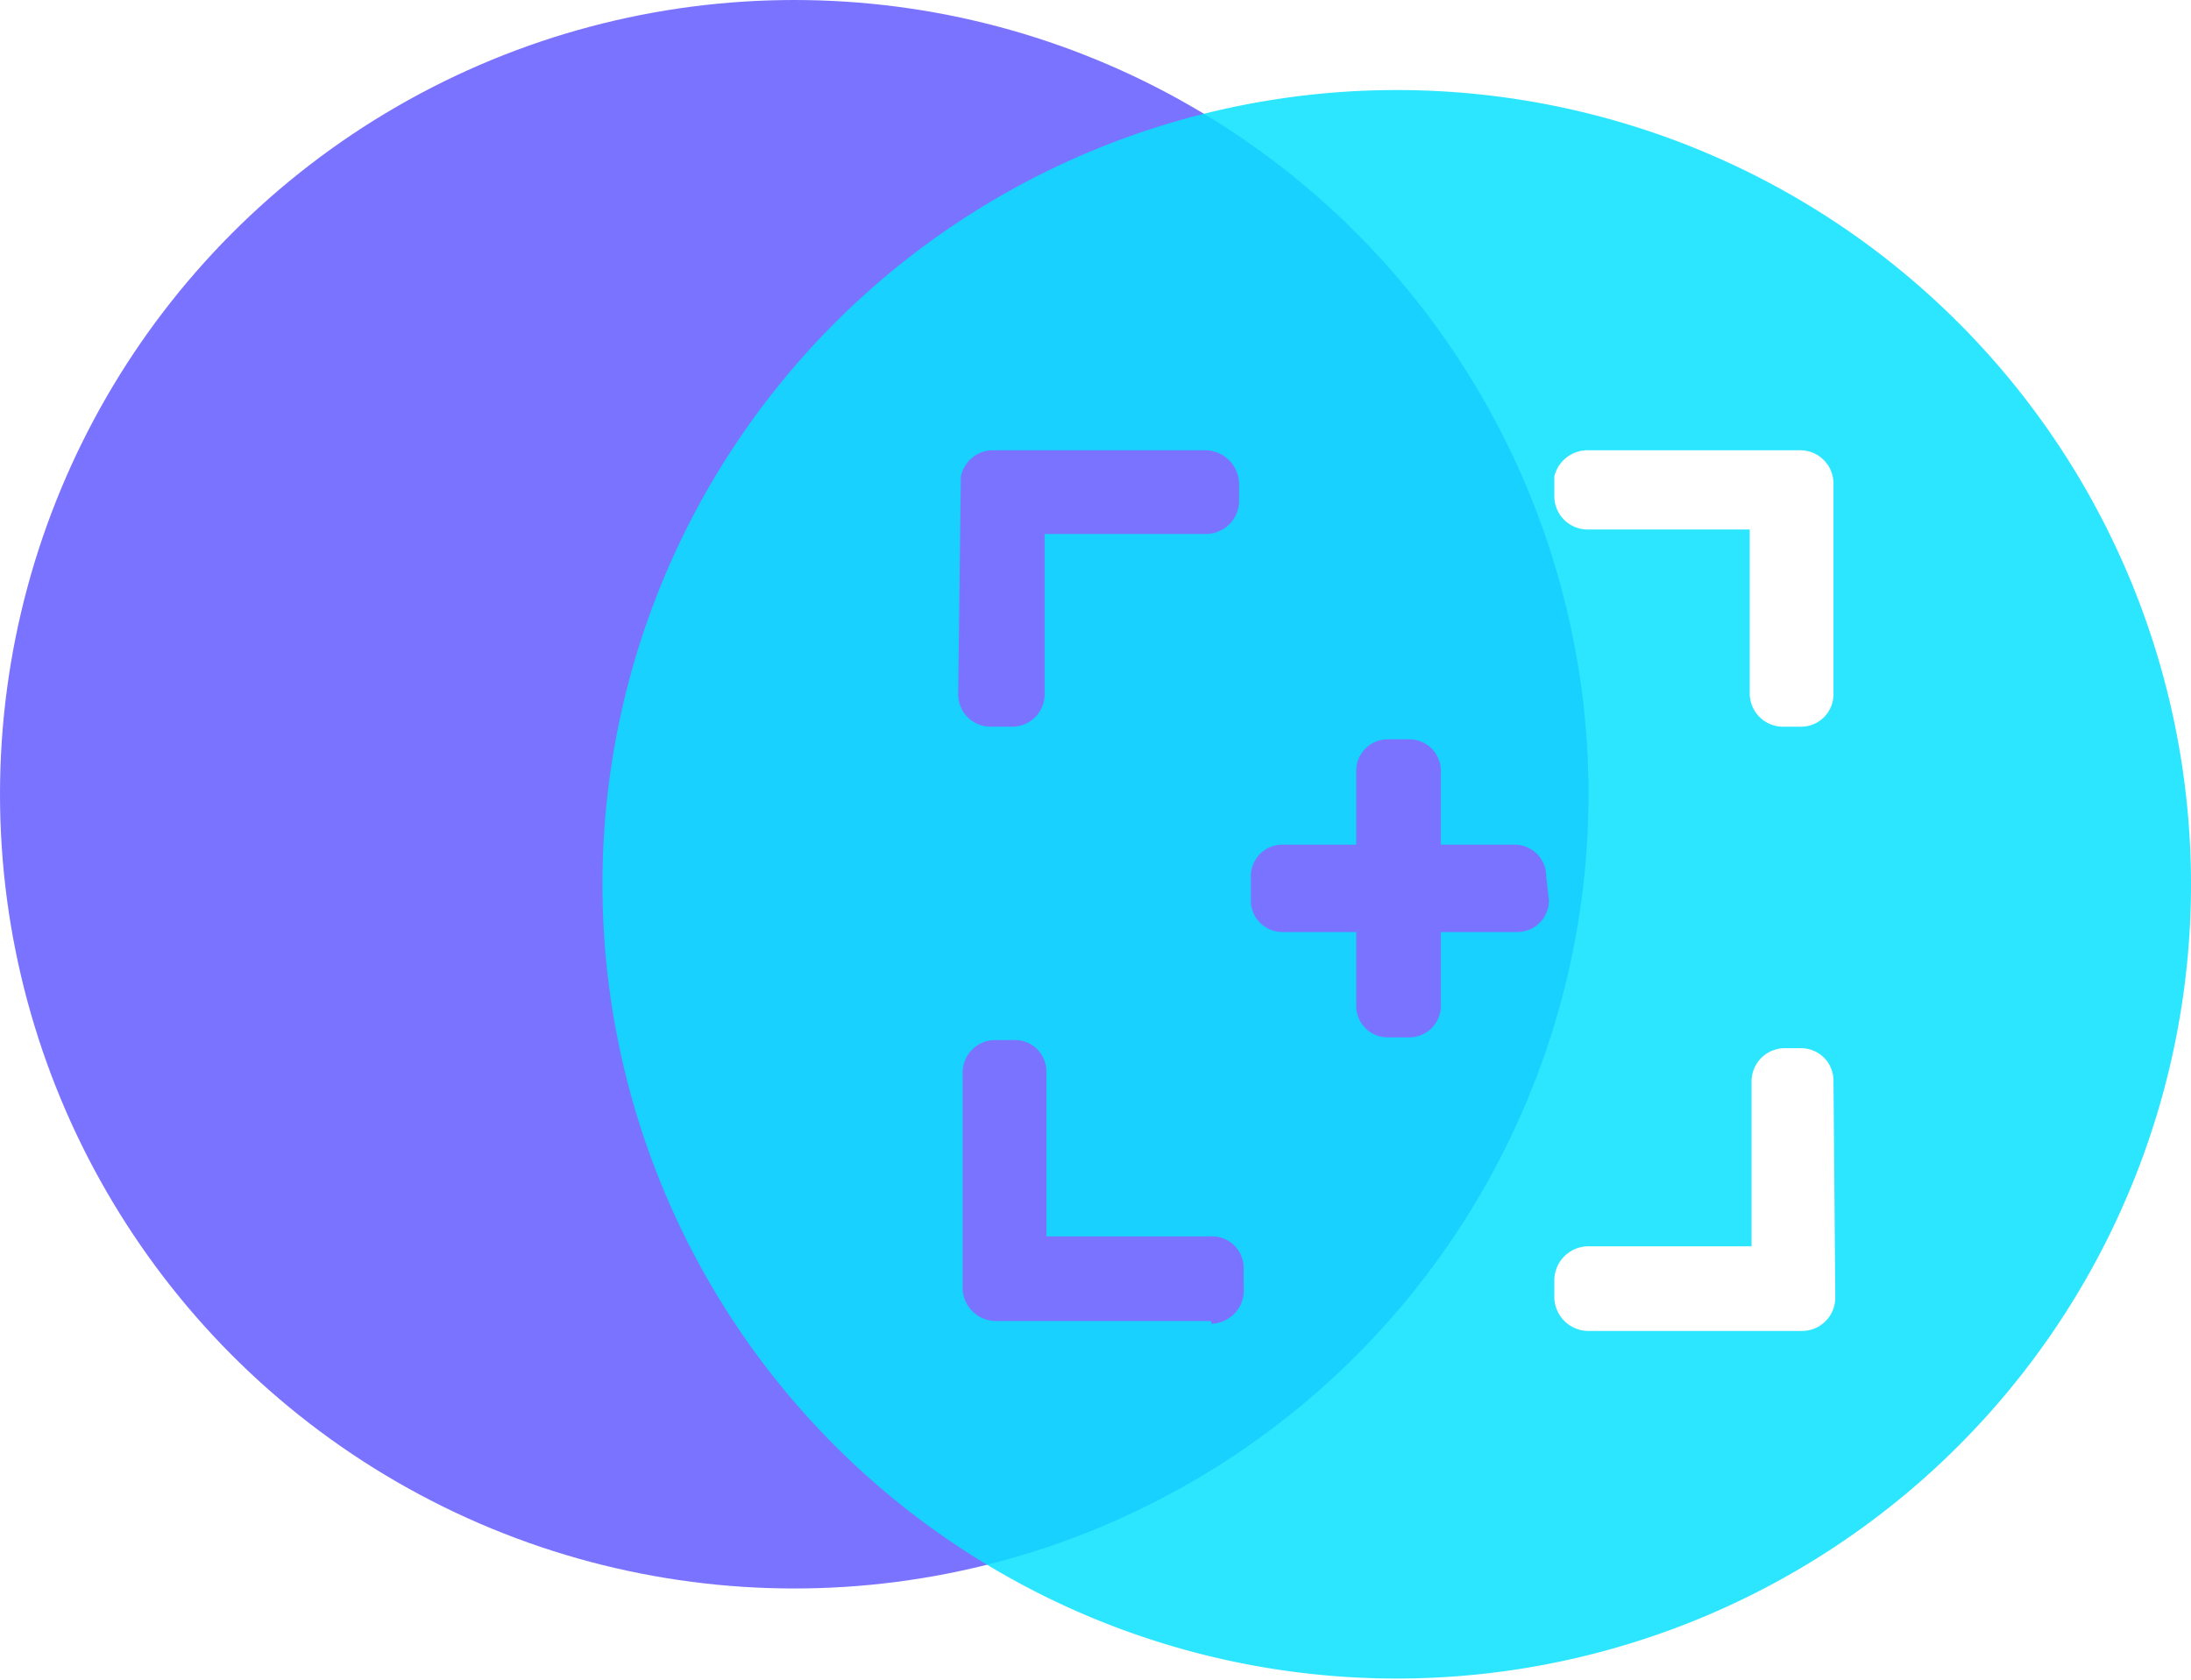
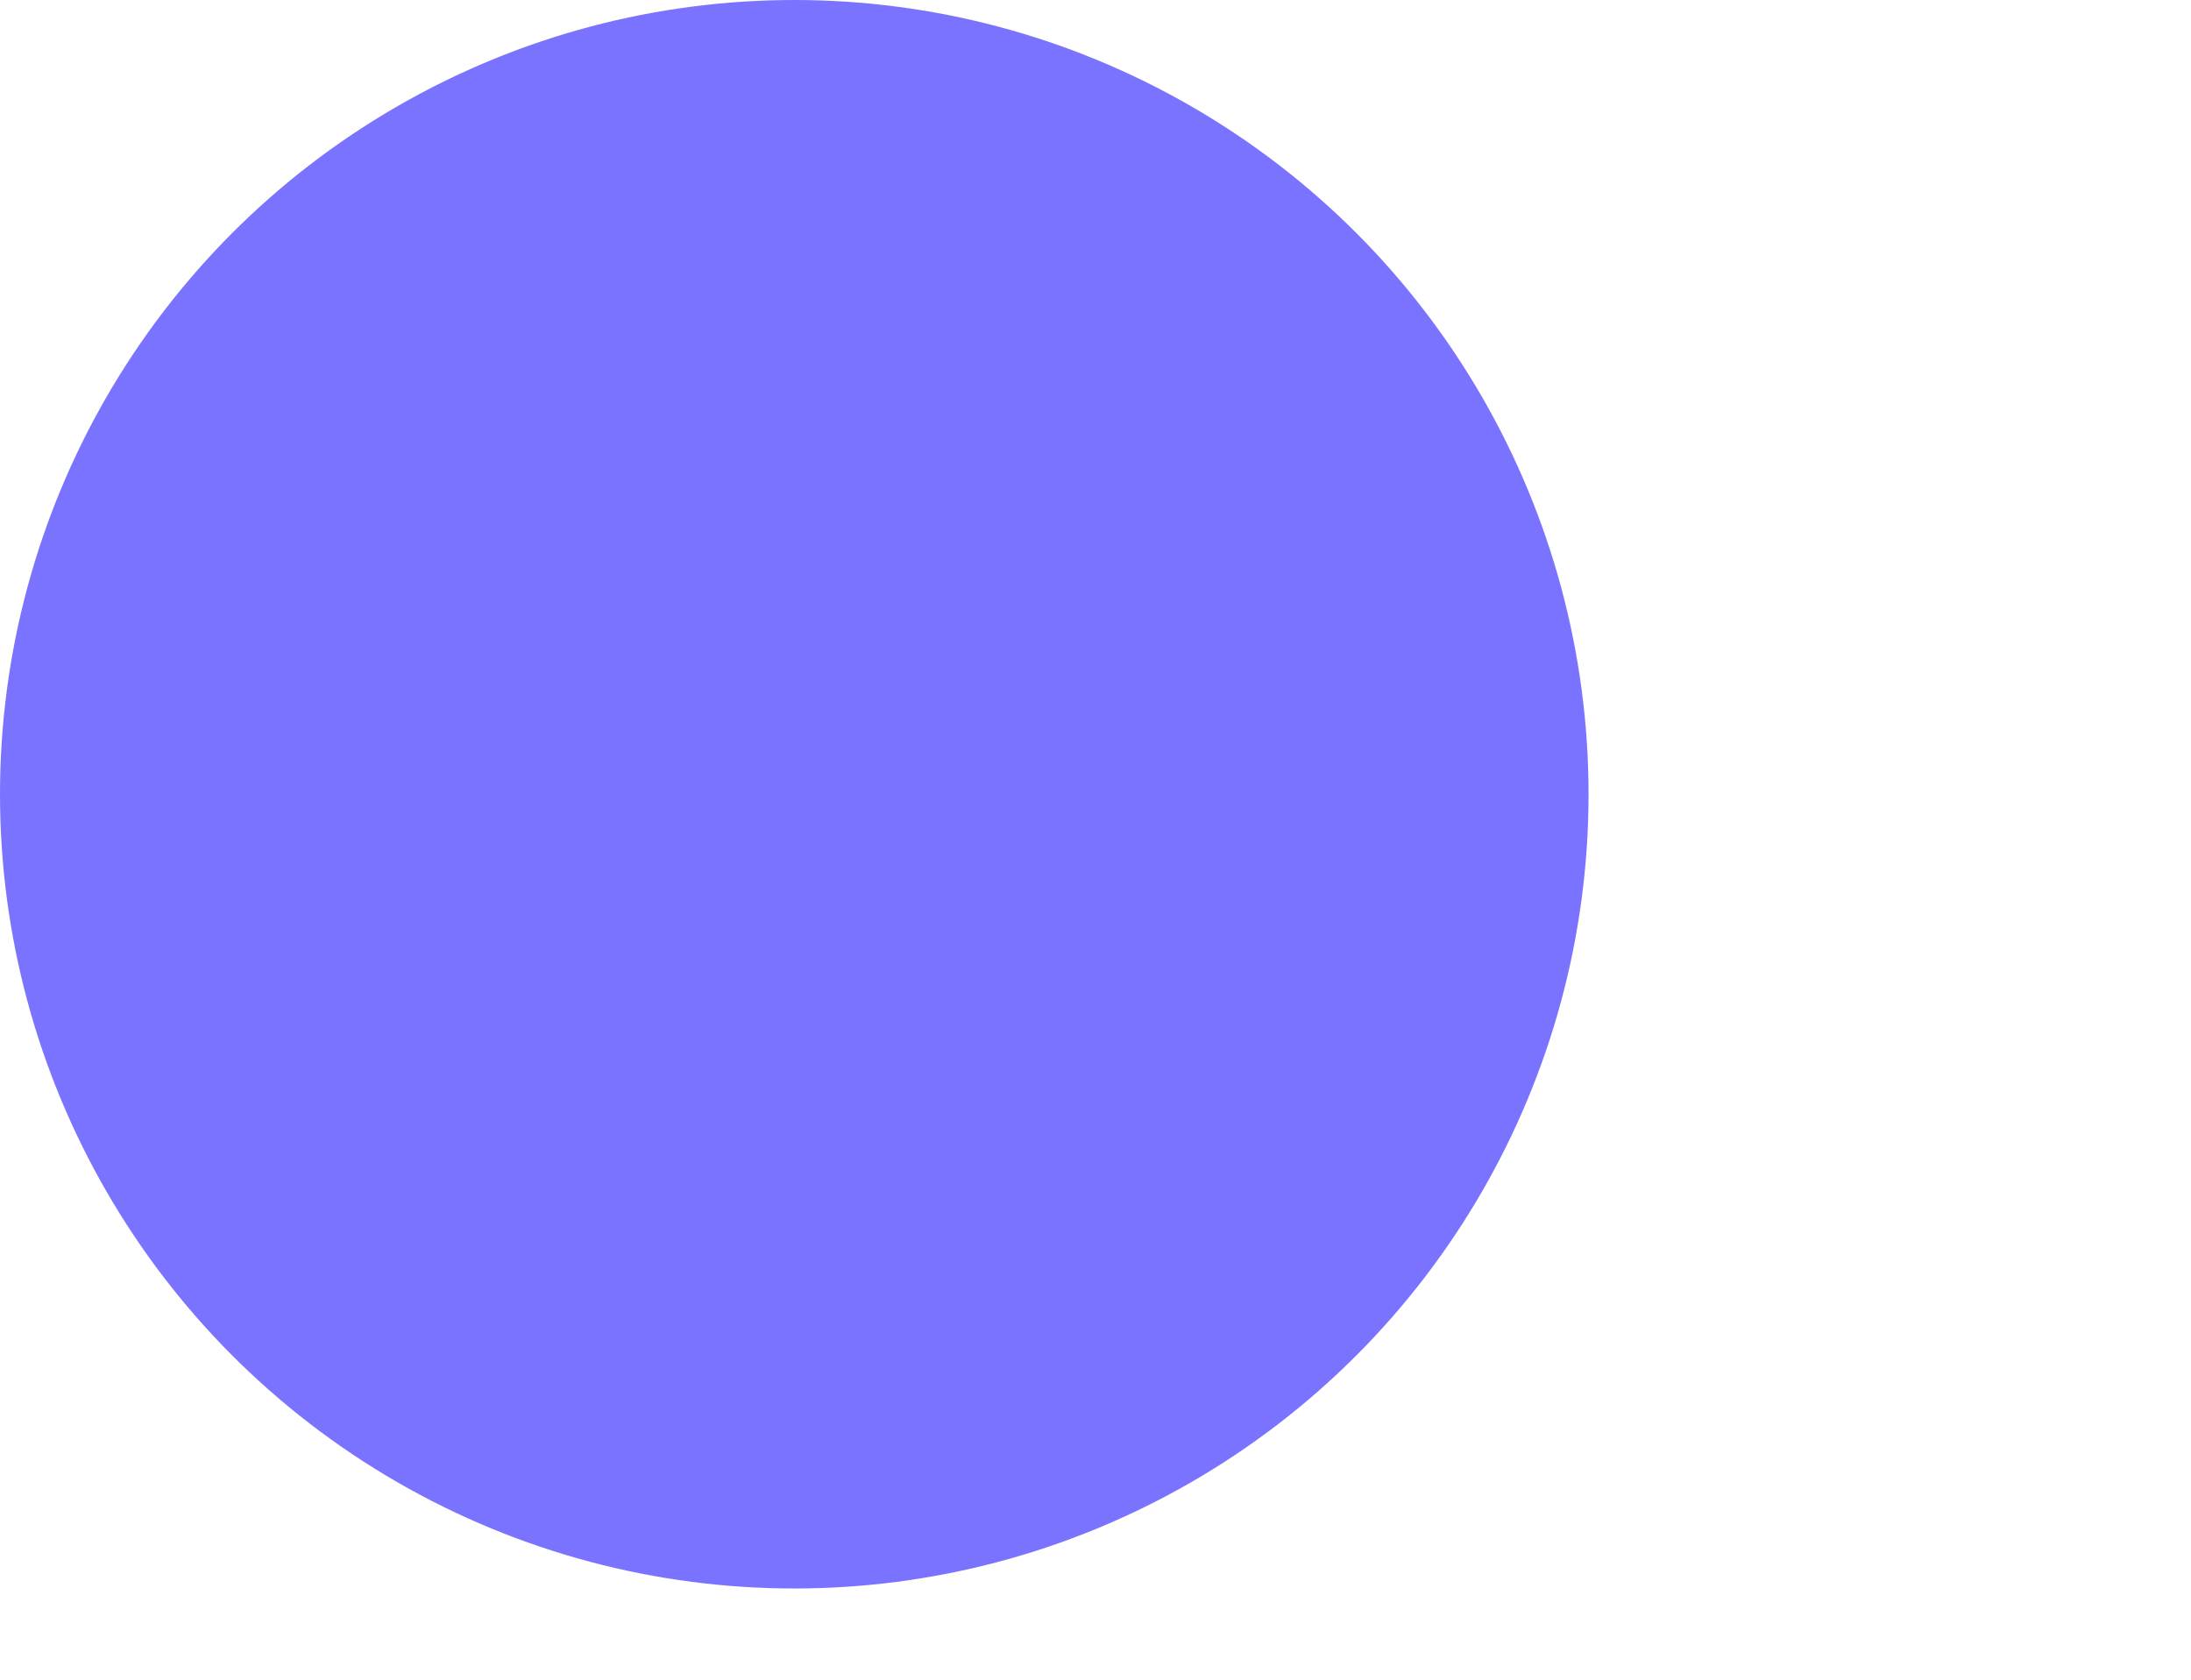
<svg xmlns="http://www.w3.org/2000/svg" viewBox="0 0 24.33 18.66">
  <defs>
    <style>.cls-1{fill:#635bff;}.cls-1,.cls-2{opacity:0.85;}.cls-2{fill:#08e2ff;}</style>
  </defs>
  <g id="Calque_2" data-name="Calque 2">
    <g id="Calque_1-2" data-name="Calque 1">
      <circle class="cls-1" cx="8.82" cy="8.82" r="8.82" />
-       <path class="cls-2" d="M15.52,1a8.82,8.82,0,1,0,8.81,8.82A8.82,8.82,0,0,0,15.52,1Zm1.74,4.29A.38.38,0,0,1,17.63,5H20a.37.37,0,0,1,.36.37V7.71a.36.36,0,0,1-.36.36h-.2a.37.37,0,0,1-.37-.36V5.88H17.63a.37.37,0,0,1-.37-.36Zm-6.59,0A.37.37,0,0,1,11,5h2.39a.38.38,0,0,1,.37.37v.2a.37.37,0,0,1-.37.36H11.6V7.71a.36.36,0,0,1-.37.36H11a.36.36,0,0,1-.36-.36Zm2.78,9.38-2.39,0a.37.37,0,0,1-.37-.36v-.2l0-2.19a.36.36,0,0,1,.36-.37h.2a.35.35,0,0,1,.37.35l0,1.83,1.82,0a.35.35,0,0,1,.37.35v.21A.37.37,0,0,1,13.45,14.7ZM17.2,10a.35.35,0,0,1-.35.35H16v.82a.35.35,0,0,1-.35.35h-.23a.35.35,0,0,1-.36-.35v-.82h-.82a.35.35,0,0,1-.35-.35V9.73a.35.35,0,0,1,.35-.35h.82V8.56a.35.35,0,0,1,.36-.35h.23a.35.35,0,0,1,.35.35v.82h.82a.35.35,0,0,1,.35.35Zm3.18,4.41a.37.37,0,0,1-.36.37H17.63a.38.38,0,0,1-.37-.37v-.2a.38.38,0,0,1,.37-.37h1.82V12a.37.37,0,0,1,.37-.36H20a.36.36,0,0,1,.36.36Z" />
    </g>
  </g>
</svg>